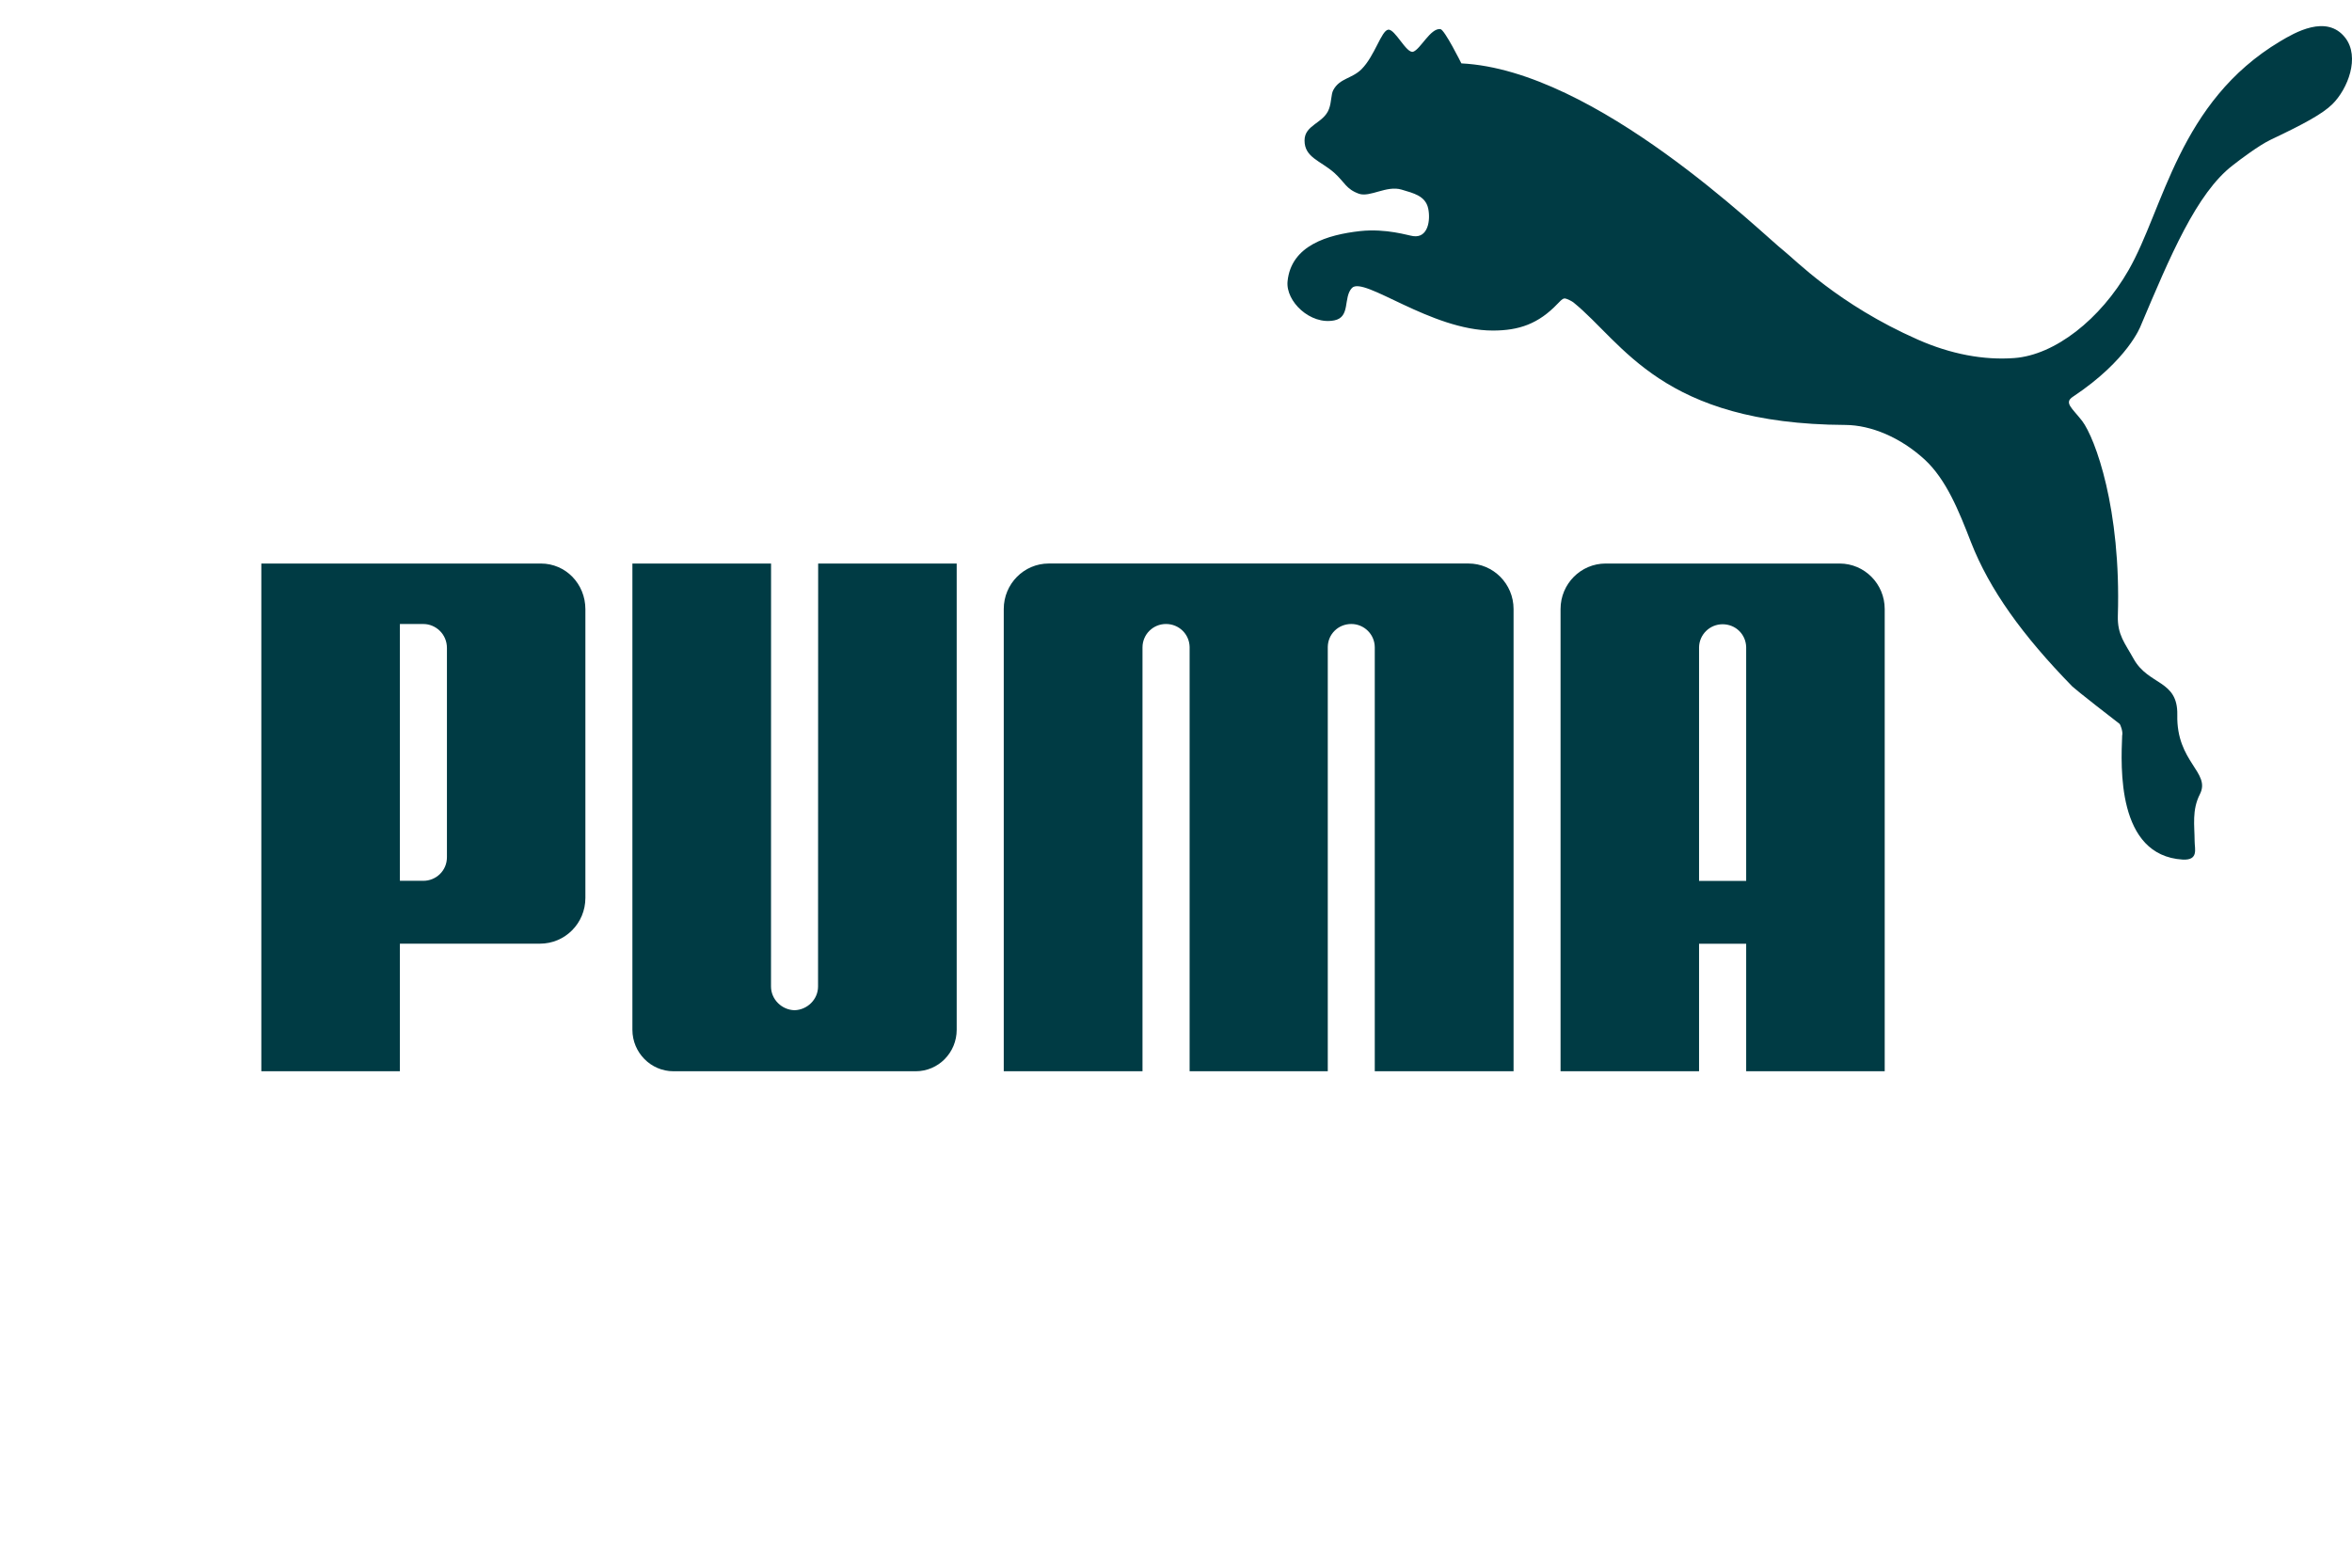
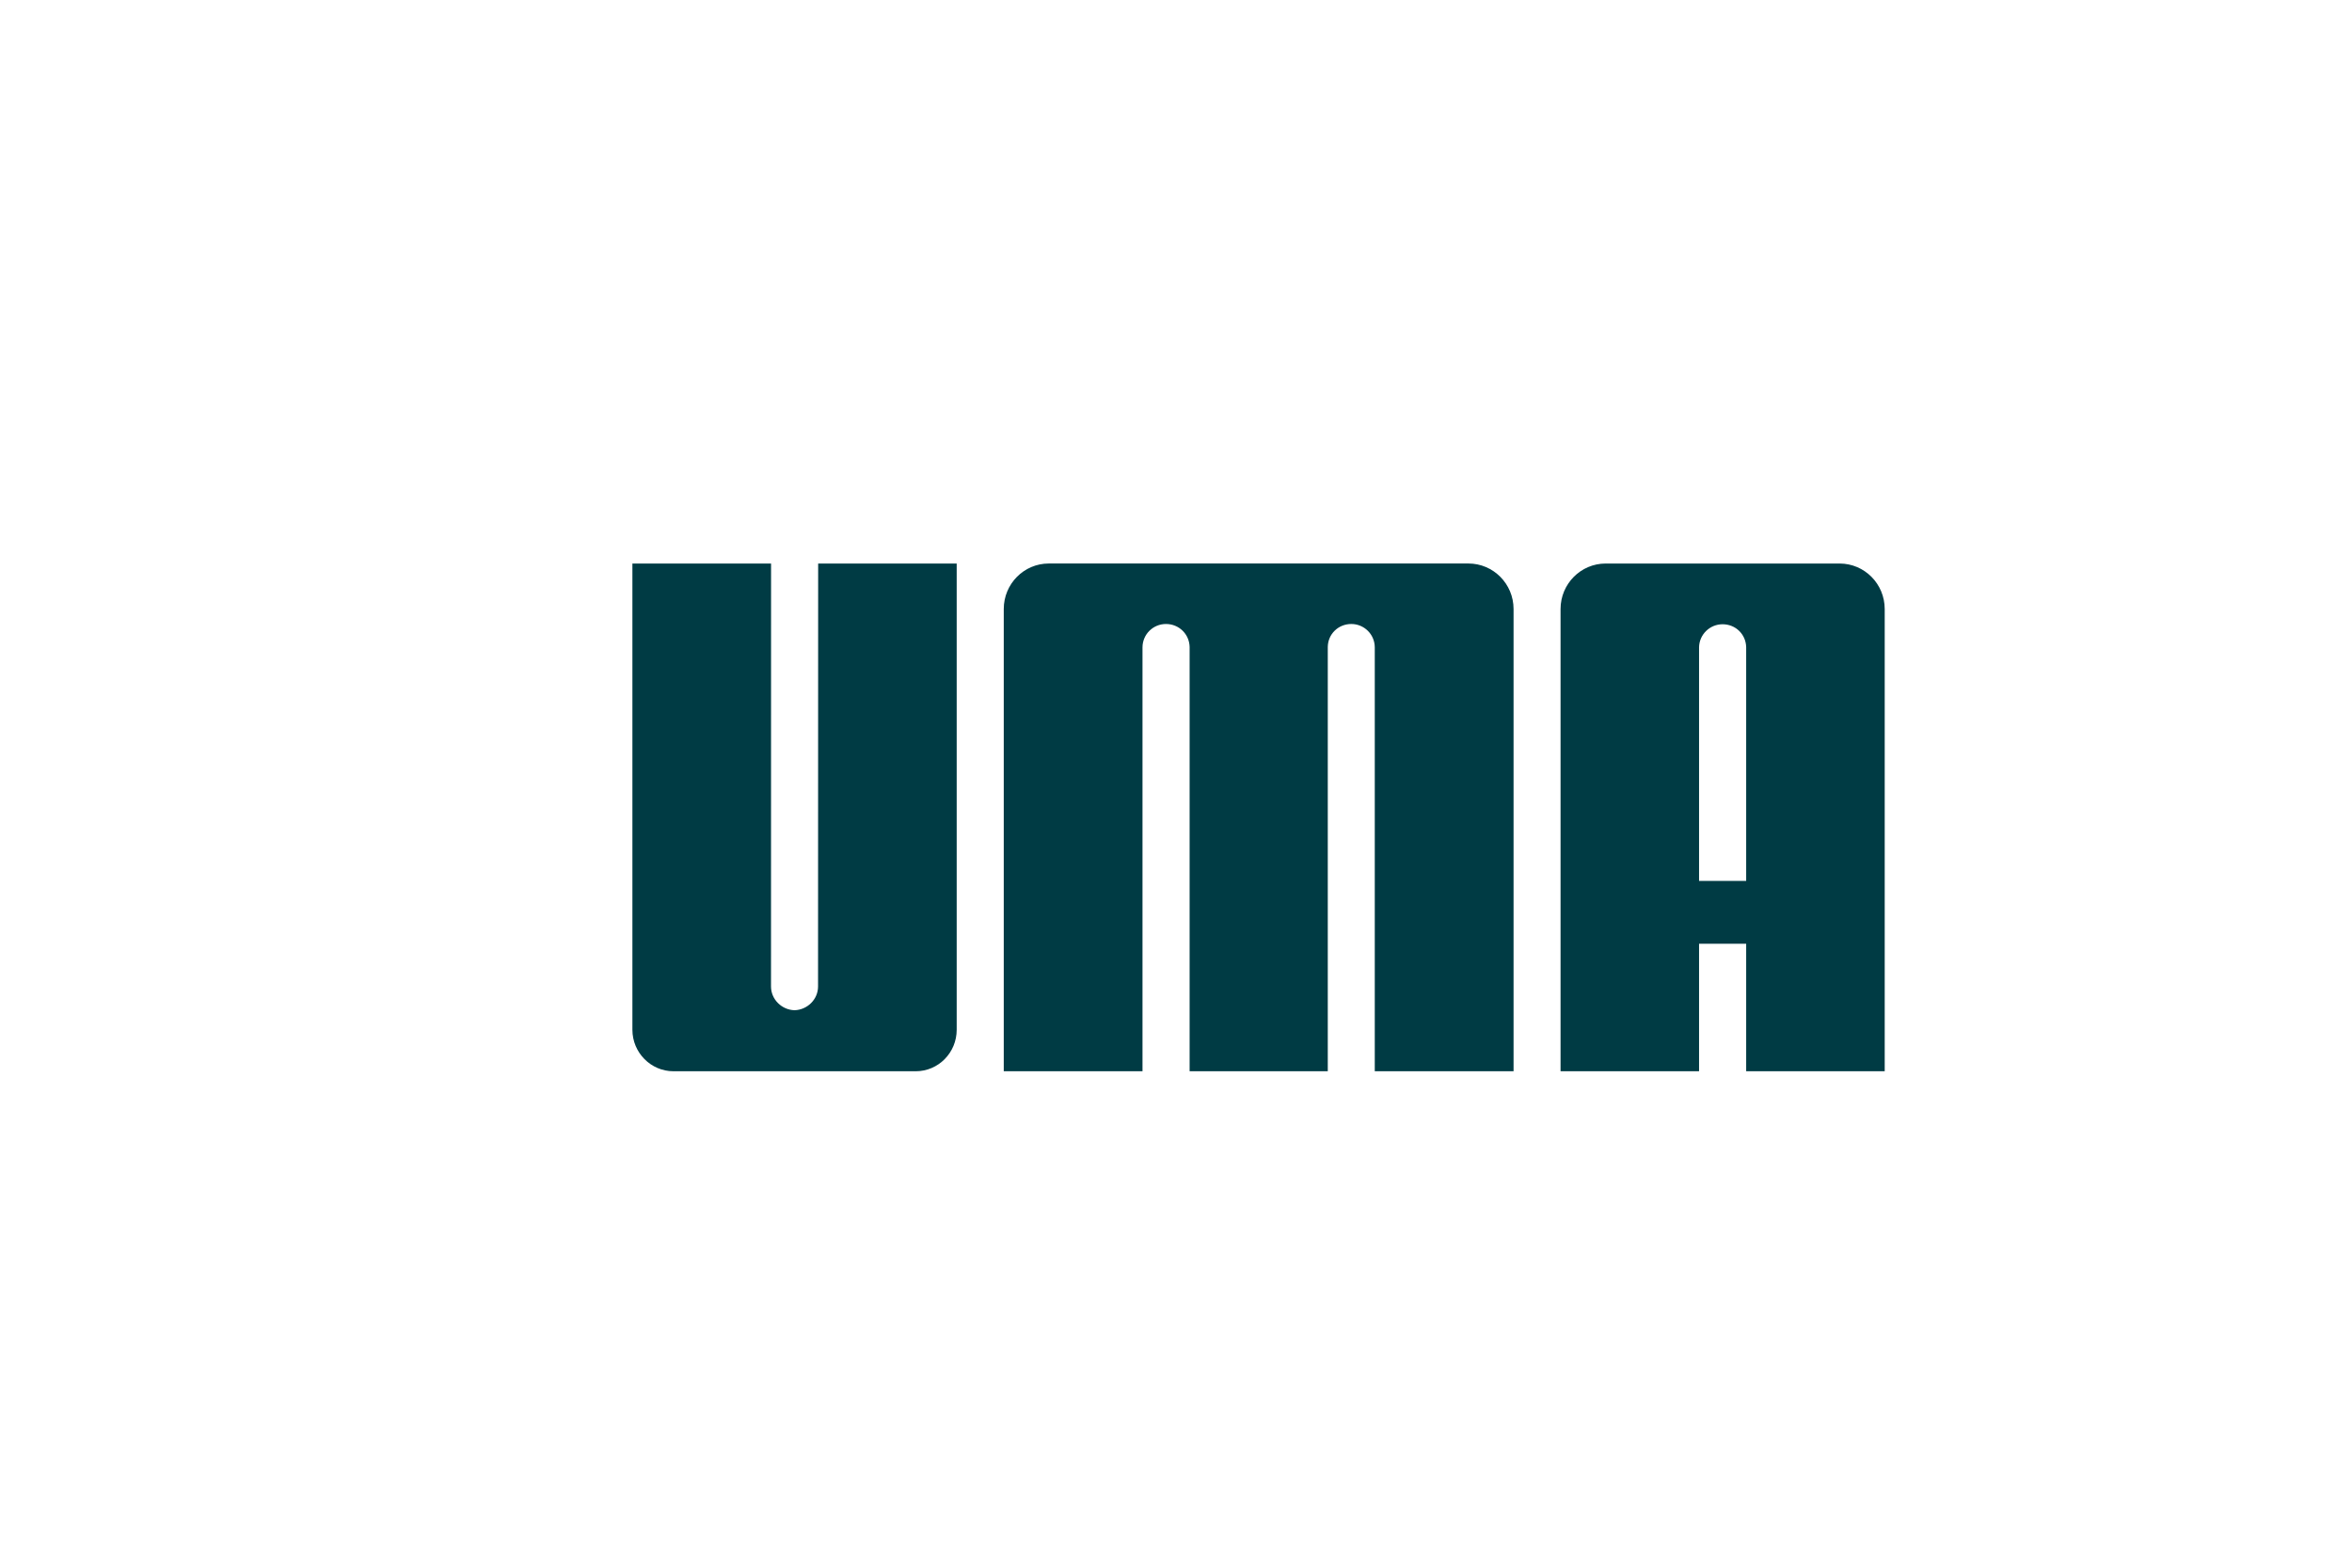
<svg xmlns="http://www.w3.org/2000/svg" width="90px" height="60px" viewBox="0 0 90 60">
  <title>Brand / Puma</title>
  <desc>Created with Sketch.</desc>
  <defs />
  <g id="Brand-/-Puma" stroke="none" stroke-width="1" fill="none" fill-rule="evenodd">
    <g id="Group-14-Copy" transform="translate(10, 1)">
      <g id="Group-3" transform="translate(39, 0)">
-         <polygon id="Clip-2" points="0.265 0 41 0 41 31.901 0.265 31.901" />
-         <path d="M38.254,0.58 C34.37,2.898 33.798,6.988 32.452,9.336 C31.379,11.213 29.634,12.592 28.072,12.704 C26.904,12.791 25.643,12.553 24.387,11.998 C21.334,10.652 19.663,8.914 19.268,8.607 C18.448,7.97 12.08,1.682 6.92,1.426 C6.92,1.426 6.279,0.135 6.118,0.114 C5.741,0.065 5.355,0.884 5.077,0.979 C4.817,1.065 4.38,0.094 4.117,0.137 C3.856,0.176 3.604,1.144 3.098,1.65 C2.728,2.015 2.266,1.992 2.021,2.443 C1.928,2.611 1.957,2.898 1.853,3.174 C1.646,3.726 0.919,3.774 0.919,4.375 C0.916,5.025 1.524,5.148 2.052,5.61 C2.464,5.98 2.503,6.236 3.002,6.416 C3.428,6.561 4.061,6.086 4.631,6.257 C5.098,6.396 5.546,6.498 5.651,6.981 C5.745,7.428 5.645,8.117 5.077,8.037 C4.887,8.016 4.057,7.735 3.038,7.845 C1.809,7.984 0.406,8.389 0.269,9.768 C0.193,10.537 1.141,11.445 2.057,11.262 C2.689,11.137 2.39,10.385 2.733,10.021 C3.186,9.555 5.745,11.651 8.123,11.651 C9.125,11.651 9.87,11.396 10.61,10.617 C10.679,10.557 10.764,10.431 10.87,10.422 C10.972,10.431 11.148,10.53 11.205,10.572 C13.12,12.121 14.569,15.228 21.611,15.264 C22.603,15.269 23.73,15.746 24.651,16.591 C25.474,17.354 25.953,18.545 26.42,19.75 C27.126,21.559 28.388,23.319 30.303,25.278 C30.407,25.383 31.983,26.616 32.11,26.707 C32.13,26.721 32.246,26.999 32.205,27.154 C32.159,28.329 31.989,31.744 34.521,31.899 C35.139,31.931 34.978,31.492 34.978,31.191 C34.976,30.597 34.868,30.005 35.18,29.396 C35.606,28.559 34.275,28.174 34.315,26.362 C34.342,25.012 33.214,25.243 32.643,24.214 C32.313,23.617 32.02,23.302 32.04,22.572 C32.169,18.471 31.173,15.774 30.676,15.113 C30.287,14.613 29.967,14.415 30.321,14.184 C32.435,12.779 32.913,11.475 32.913,11.475 C34.037,8.818 35.048,6.392 36.441,5.324 C36.721,5.103 37.441,4.562 37.882,4.351 C39.183,3.734 39.866,3.36 40.244,2.992 C40.841,2.406 41.315,1.184 40.741,0.444 C40.028,-0.469 38.797,0.256 38.254,0.58" id="Fill-1" fill="#003B44" />
-       </g>
+         </g>
      <path d="M21.303,36.756 C21.303,37.252 20.89,37.652 20.402,37.664 C19.916,37.652 19.503,37.252 19.503,36.756 L19.505,20.568 L14.199,20.568 L14.199,38.412 C14.199,39.287 14.905,40 15.769,40 L25.04,40 C25.91,40 26.608,39.287 26.608,38.412 L26.608,20.568 L21.307,20.568 L21.303,36.756 Z" id="Fill-4" fill="#003B44" />
      <g id="Group-8" transform="translate(28, 20)">
-         <polygon id="Clip-7" points="0.409 0.567 19.917 0.567 19.917 20 0.409 20" />
        <path d="M18.191,0.567 L10.162,0.567 L2.133,0.567 C1.182,0.567 0.409,1.345 0.409,2.309 L0.409,20 L5.718,20 L5.718,3.773 C5.722,3.276 6.123,2.882 6.617,2.882 C7.111,2.882 7.509,3.266 7.521,3.759 L7.521,20 L12.808,20 L12.808,3.759 C12.815,3.266 13.212,2.882 13.708,2.882 C14.197,2.882 14.603,3.276 14.606,3.773 L14.606,20 L19.917,20 L19.917,2.309 C19.917,1.345 19.14,0.567 18.191,0.567" id="Fill-6" fill="#003B44" />
      </g>
      <g id="Group-11" transform="translate(0, 20)">
        <polygon id="Clip-10" points="0 0.568 12.4 0.568 12.4 20 0 20" />
-         <path d="M7.102,11.798 C7.106,12.337 6.671,12.711 6.204,12.711 L5.302,12.711 L5.302,2.883 L6.204,2.883 C6.668,2.883 7.106,3.267 7.102,3.807 L7.102,11.798 Z M10.696,0.568 L-0,0.568 L-0,20 L5.302,20 L5.302,15.117 L10.662,15.117 C11.623,15.117 12.4,14.337 12.4,13.365 L12.4,2.318 C12.4,1.351 11.653,0.568 10.696,0.568 Z" id="Fill-9" fill="#003B44" />
      </g>
      <path d="M56.818,32.714 L55.015,32.714 L55.015,23.781 C55.02,23.287 55.424,22.892 55.915,22.892 C56.41,22.892 56.805,23.272 56.818,23.767 L56.818,32.714 Z M60.393,20.568 L51.441,20.568 C50.49,20.568 49.715,21.346 49.715,22.31 L49.715,40 L55.015,40 L55.015,35.121 L56.818,35.121 L56.818,40 L62.119,40 L62.119,22.31 C62.119,21.346 61.346,20.568 60.393,20.568 Z" id="Fill-12" fill="#003B44" />
    </g>
  </g>
</svg>